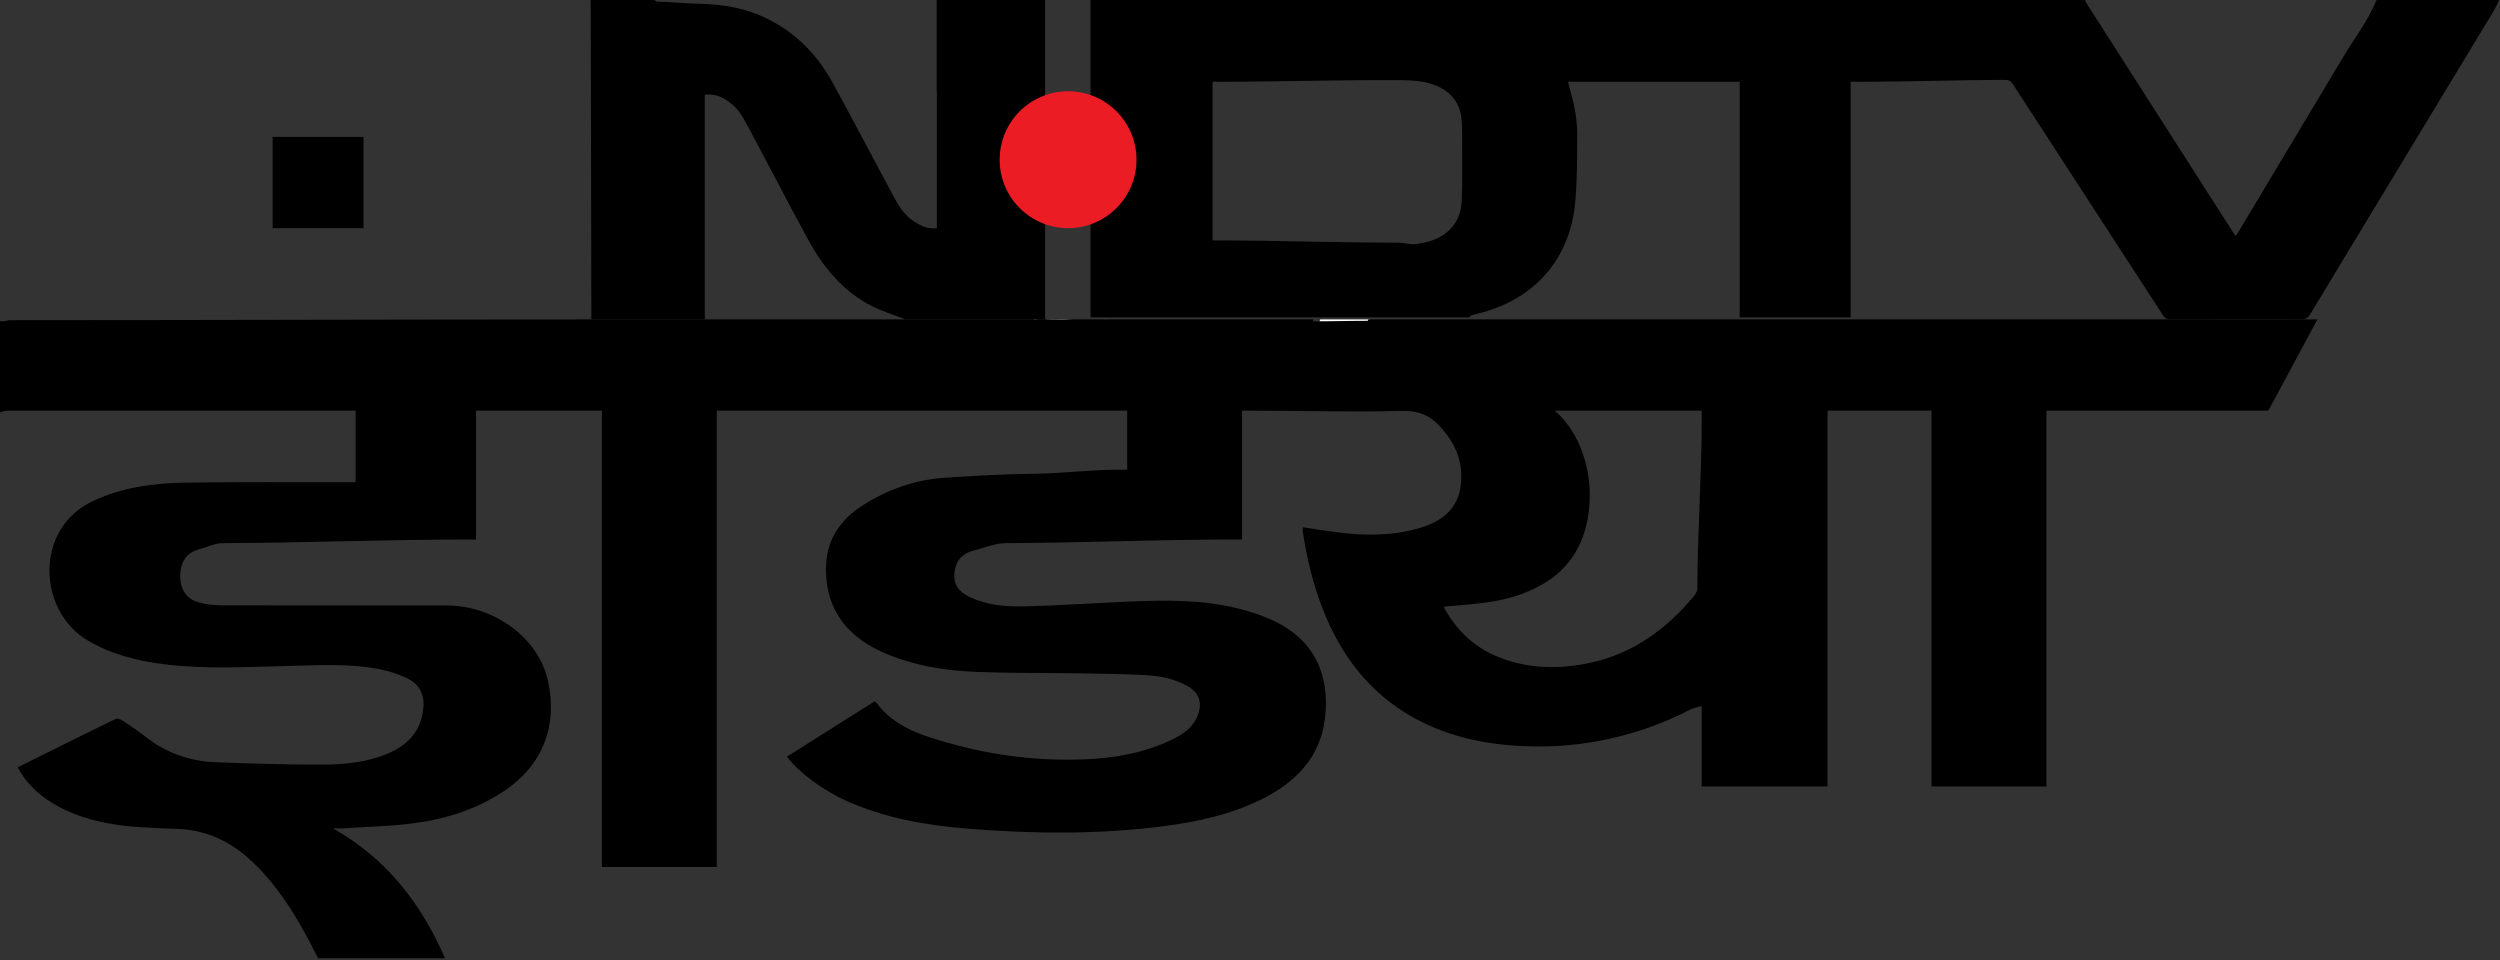
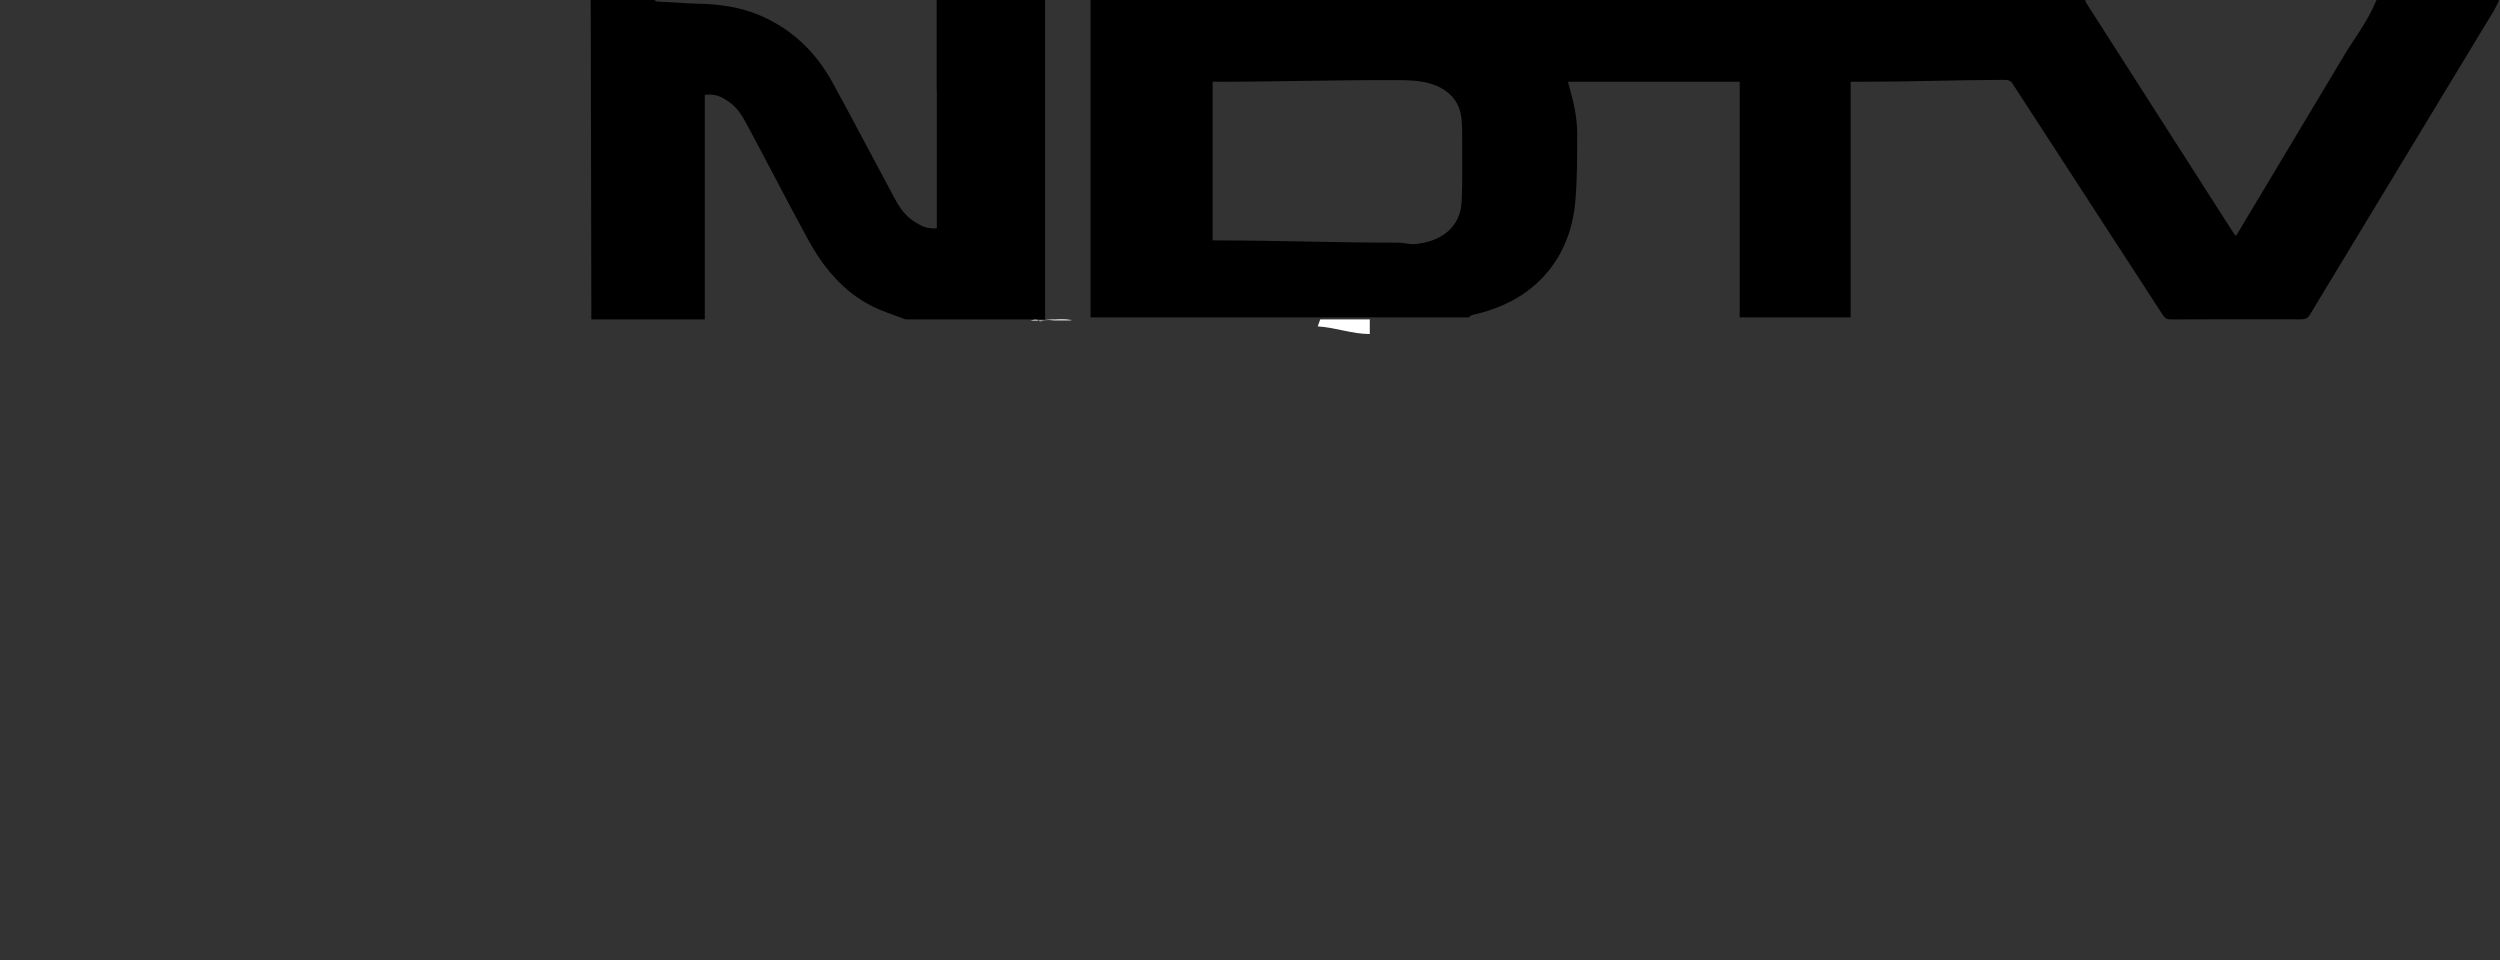
<svg xmlns="http://www.w3.org/2000/svg" width="500" height="192">
  <rect width="100%" height="100%" fill="#333333" stroke="none" />
  <g fill="none" fill-rule="evenodd">
-     <path d="M281.6 26.966c-.272-4.117-2.469-7.152-6.184-8.299-1.655-.508-3.428-.397-5.145-.407-11.074-.07-22.145.362-33.218.362h-.768V54.15h.915c10.958 0 21.916.514 32.875.5 1.025 0 2.057.19 3.077.064 5.054-.611 8.222-3.902 8.454-9.31.187-4.352.095-8.656.1-13.016.002-1.83.013-3.599-.107-5.422ZM363.515 18.252h-34.524c.468 2.235 1.03 4.13 1.369 6.4.302 2.025.498 3.906.488 5.952-.026 5.126.018 10.17-.367 15.275-.48 6.438-2.317 12.448-6.46 17.586-3.725 4.62-8.659 7.603-14.321 9.027-.237.06-.475.517-.712.517h54.527V18.252Z" />
-     <path d="M72.703 27.378H54.527v18.253h18.176V27.378Z" fill="#000" fill-rule="nonzero" />
    <path d="M263.903 63.883h.14l-.495 1.395c3.623.224 6.864 1.528 10.408 1.528v-2.923h-10.053ZM145.406 64.107h63.615c-.536 0-.946.339-1.367-.023-.56-.465-1.104.023-1.653.023h-60.595ZM214.74 63.883h-5.719c1.745.241 3.486 0 5.718 0Z" fill="#FFF" fill-rule="nonzero" />
-     <path d="M214.428 64.084c-1.831-.465-3.609.023-5.407.023h5.718c-.105-.017-.21.006-.31-.023Z" fill="#FFF" fill-rule="nonzero" />
-     <path d="M381.036 63.884h-107.45v.278c-4.377 0-7.66.13-10.943.087v-.365h-40.95c-.527 0-.937.045-1.349 0H118.307c-38.766 0-77.515.146-116.282.15-.679 0-.327.206-2.025.237v18.22c0-.025.975-.356 1.47-.356h69.661v14.308s-1.115-.004-1.647 0c-10.877.014-21.749-.07-32.627.089-6.292.09-12.469.962-18.28 3.682-11.725 5.49-11.063 21.864-1.114 27.824 4.736 2.833 9.926 4.113 15.329 4.807 8.067 1.03 16.161.546 24.254.362 6.448-.15 12.927-.606 19.31.73 1.714.36 3.427.935 5.005 1.685 2.378 1.127 3.516 3.045 3.322 5.755-.344 4.758-3.048 7.665-7.33 9.42-4.107 1.685-8.474 2.108-12.835 2.118-7.087.014-14.174-.197-21.254-.461-5.27-.195-10.052-1.853-14.207-5.139-1.487-1.173-3.078-2.223-4.662-3.267-.345-.229-.973-.412-1.29-.257-6.505 3.175-12.985 6.404-19.576 9.674 1.628 3.025 3.944 5.276 6.786 7.035 4.687 2.893 9.917 4.183 15.342 4.737 3.384.344 6.803.39 10.205.563 5.808.297 10.517 2.692 14.595 6.546 5.859 5.54 9.827 12.628 13.15 19.303h25.4c-4.874-11.125-11.674-19.874-22.386-25.96.644-.104 1.222.04 1.8-.004 4.845-.341 9.724-.415 14.529-1.06 6.358-.85 12.396-2.803 17.778-6.363 8.1-5.36 10.769-13.434 8.876-22.04-1.919-8.705-10.73-15.123-20.392-15.133-14.93-.015-29.862.017-44.79-.024-1.57-.004-3.198-.174-4.703-.595-2.47-.687-3.695-2.649-3.667-5.338.033-2.79 1.297-4.673 3.875-5.31 1.48-.368 3.054-1.194 4.584-1.198 16.161-.035 32.318-.72 48.475-.72h2.222V82.136h25.17v91.26h22.98v-91.26h82.076v11.81h-1.79c-5.597 0-11.196.74-16.792.803-6.002.064-12.019.412-18.004.81-5.869.395-11.418 2.36-16.386 5.565-4.218 2.717-6.952 6.523-7.229 11.609-.437 8.034 3.327 14.054 10.932 17.54 6.081 2.786 12.586 3.851 19.202 4.111 6.679.26 13.374.175 20.058.276 4.548.071 9.099.12 13.64.362 2.905.155 5.783.715 8.376 2.153 2.317 1.283 3.043 3.198 2.184 5.675-.855 2.463-2.823 3.902-5.06 4.995-5.597 2.734-11.628 3.802-17.803 4.031-9.11.338-18.068-.754-26.833-3.218-5.582-1.571-11.118-3.26-14.741-8.225-.044-.06-.162-.063-.339-.123l-17.464 11.02c2.41 3.203 7.224 6.741 11.864 8.828 7.722 3.467 15.948 4.898 24.315 5.575 12.988 1.047 25.988 1.184 38.95-.473 7.015-.894 13.886-2.375 20.226-5.62 6.66-3.408 11.344-8.36 12.256-15.98.988-8.291-1.807-15.417-10.084-19.417-2.341-1.131-4.885-1.963-7.425-2.584-7.137-1.748-14.429-1.652-21.71-1.342-6.904.297-13.804.779-20.712.955-3.718.095-7.47-.198-10.945-1.777-2.425-1.104-3.395-2.602-3.244-4.757.165-2.33 1.376-4.015 3.854-4.624 2.048-.503 4.21-1.472 6.322-1.481 15.202-.064 30.408-.731 45.61-.731h1.751V82.134h1.887c10.061 0 20.124.315 30.174.047 3.505-.095 5.916 1.14 7.979 3.613.086.106.18.236.266.343 2.679 3.126 3.911 6.744 3.451 10.812-.53 4.691-3.635 7.238-7.93 8.56-5.442 1.67-11.024 1.674-16.621.969-2.328-.293-4.641-.671-7.055-1.026 0 .401-.035.663.004.913.804 5.262 2.016 10.425 3.966 15.402 3.588 9.145 9.178 16.697 17.989 21.652 8.057 4.533 16.872 5.928 26.003 5.868 9.774-.063 19.79-2.53 28.483-6.843.757-.374 1.142-.744 3.331-1.224v16.07h25.17V82.135h20.792v75.155h22.981V82.135h44.387l9.812-18.252-82.446.001Zm-40.695 20.007c0 11.291-.847 22.586-.869 33.877 0 .547-.498 1.228-.82 1.615-5.292 6.319-11.841 11.168-20.124 13.07-6.667 1.53-13.38 1.4-19.727-1.43-4.34-1.93-7.521-5.156-9.827-9.19-.082-.145-.13-.318-.188-.497 2.858-.275 5.647-.458 8.42-.832 3.85-.514 7.54-1.561 10.954-3.45 6.142-3.404 9.11-8.92 9.701-15.694.636-7.291-1.871-14.928-6.918-19.223h29.396c.002 0 .002 1.284.002 1.754Z" fill="#000" fill-rule="nonzero" />
+     <path d="M214.428 64.084c-1.831-.465-3.609.023-5.407.023c-.105-.017-.21.006-.31-.023Z" fill="#FFF" fill-rule="nonzero" />
    <path d="M196.048 0h-8.713V18.127h.03V45.67c-2.063.097-2.895-.384-4.264-1.197-2.043-1.212-3.214-3.008-4.281-4.991-4.106-7.624-8.09-15.273-12.25-22.87-3.24-5.913-7.82-10.567-14.341-13.433-4.031-1.77-8.27-2.355-12.656-2.438-2.714-.054-5.419-.348-8.133-.425-.229-.007-.445-.315-.673-.315h-12.625c-.004 9.68.062 18.032.059 26.943-.002 11.788.07 23.79.07 35.577v1.363h22.687V18.967c2.063-.225 3.15.253 4.79 1.372 1.864 1.273 2.788 3.004 3.813 4.905 4.082 7.572 7.949 15.162 12.08 22.71 2.95 5.39 6.855 10.24 12.623 13.207 2.19 1.126 4.41 1.754 6.845 2.722h27.912V0h-12.973ZM475.31.001c-2.071 4.809-4.13 7.172-6.215 10.643-7.114 11.848-14.233 23.796-21.351 35.64-.157.26-.333.566-.56.914-.195-.252-.356-.402-.482-.599-9.842-15.304-19.677-30.807-29.513-46.11-.062-.096-.115-.489-.171-.489H218.109V63.474h75.59c.236 0 .472-.413.707-.465 5.633-1.226 10.54-3.658 14.246-7.634 4.121-4.422 5.948-9.713 6.426-15.252.382-4.393.338-8.854.365-13.264.01-1.762-.186-3.238-.486-4.982-.337-1.953-.896-3.602-1.362-5.526h34.341v47.124h22.193V16.351h1.867c9.558 0 19.116-.34 28.674-.378.965-.005 1.421.104 1.87.801 10.018 15.478 20.07 30.852 30.09 46.33.389.602.796.781 1.6.78 8.677-.029 17.354-.053 26.034-.021.875.002 1.312-.252 1.716-.921 11.771-19.414 23.57-39.033 35.357-58.437.86-1.415 1.664-2.58 2.496-4.503L475.31 0ZM292.324 40.387c-.256 4.831-3.738 7.885-9.29 8.43-1.122.112-2.256-.284-3.382-.284-12.043.013-24.085-.446-36.127-.446h-1.005V16.35h.844c12.17 0 24.335-.385 36.503-.323 1.889.009 3.836.088 5.655.54 4.082 1.025 6.497 3.647 6.794 7.325.132 1.628.12 3.22.116 4.855-.004 3.895.098 7.752-.108 11.64Z" fill="#000" fill-rule="nonzero" />
-     <ellipse fill="#EC1C24" cx="213.616" cy="31.942" rx="13.683" ry="13.689" />
  </g>
</svg>